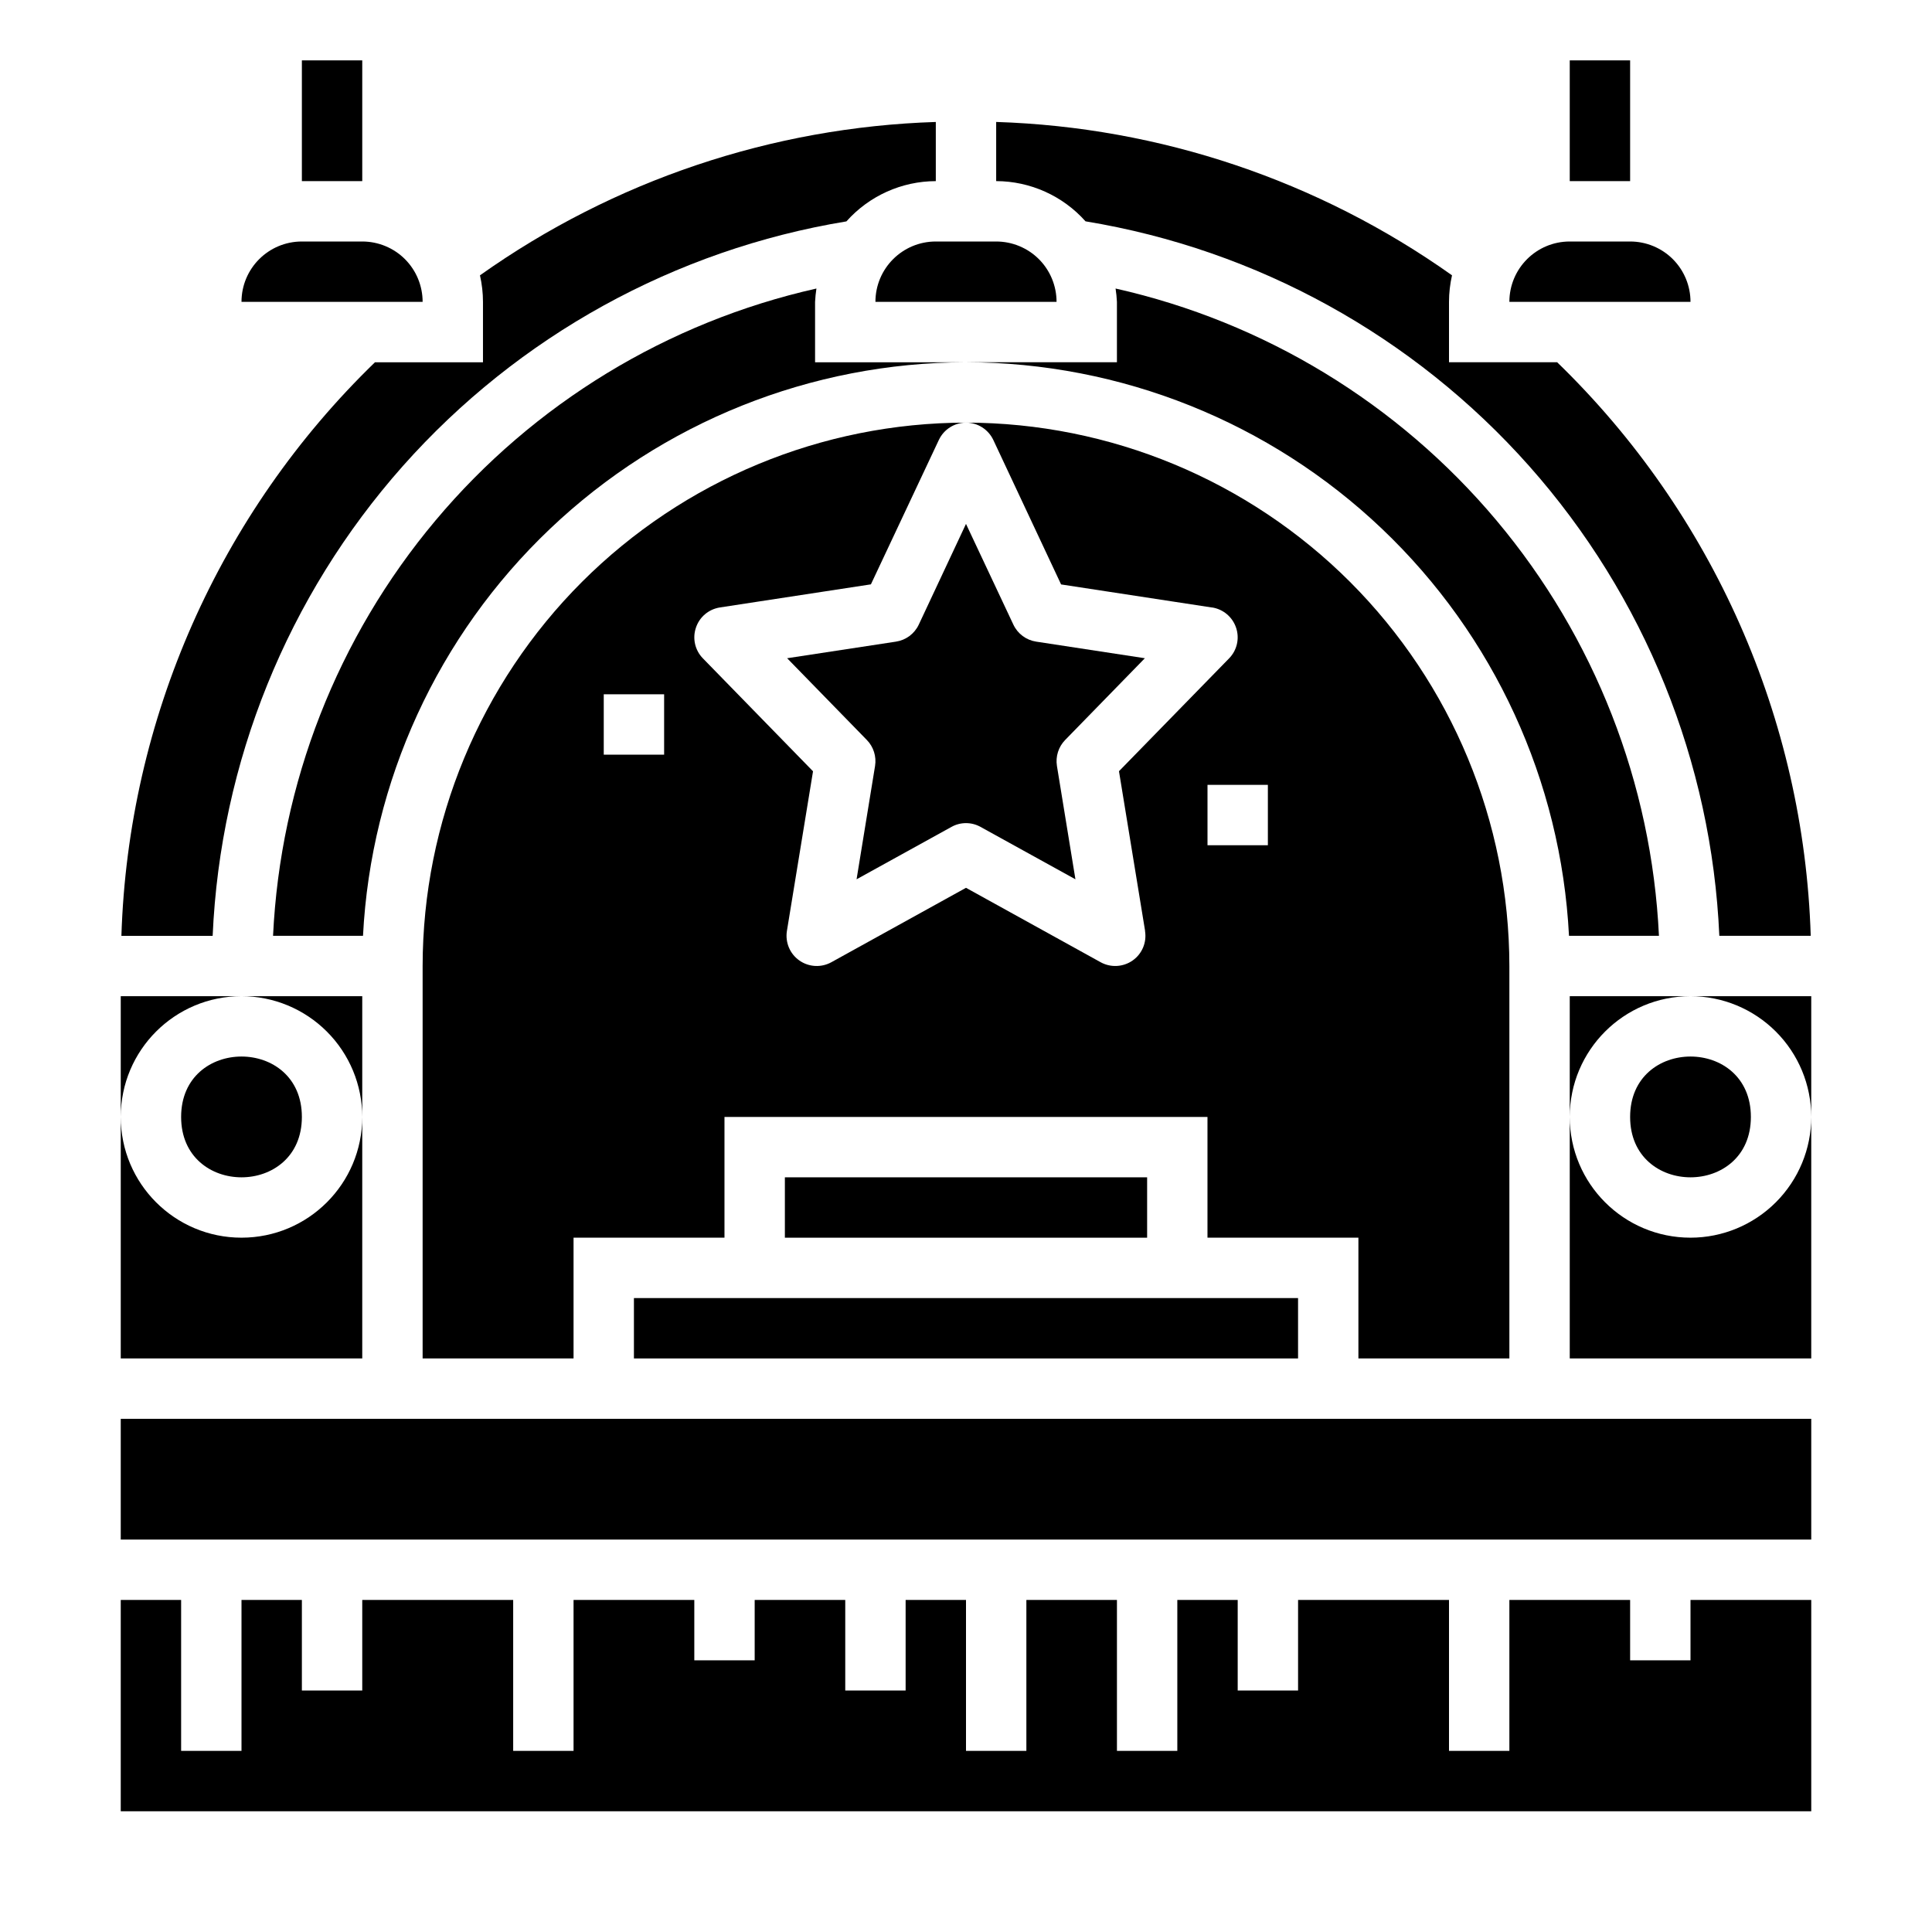
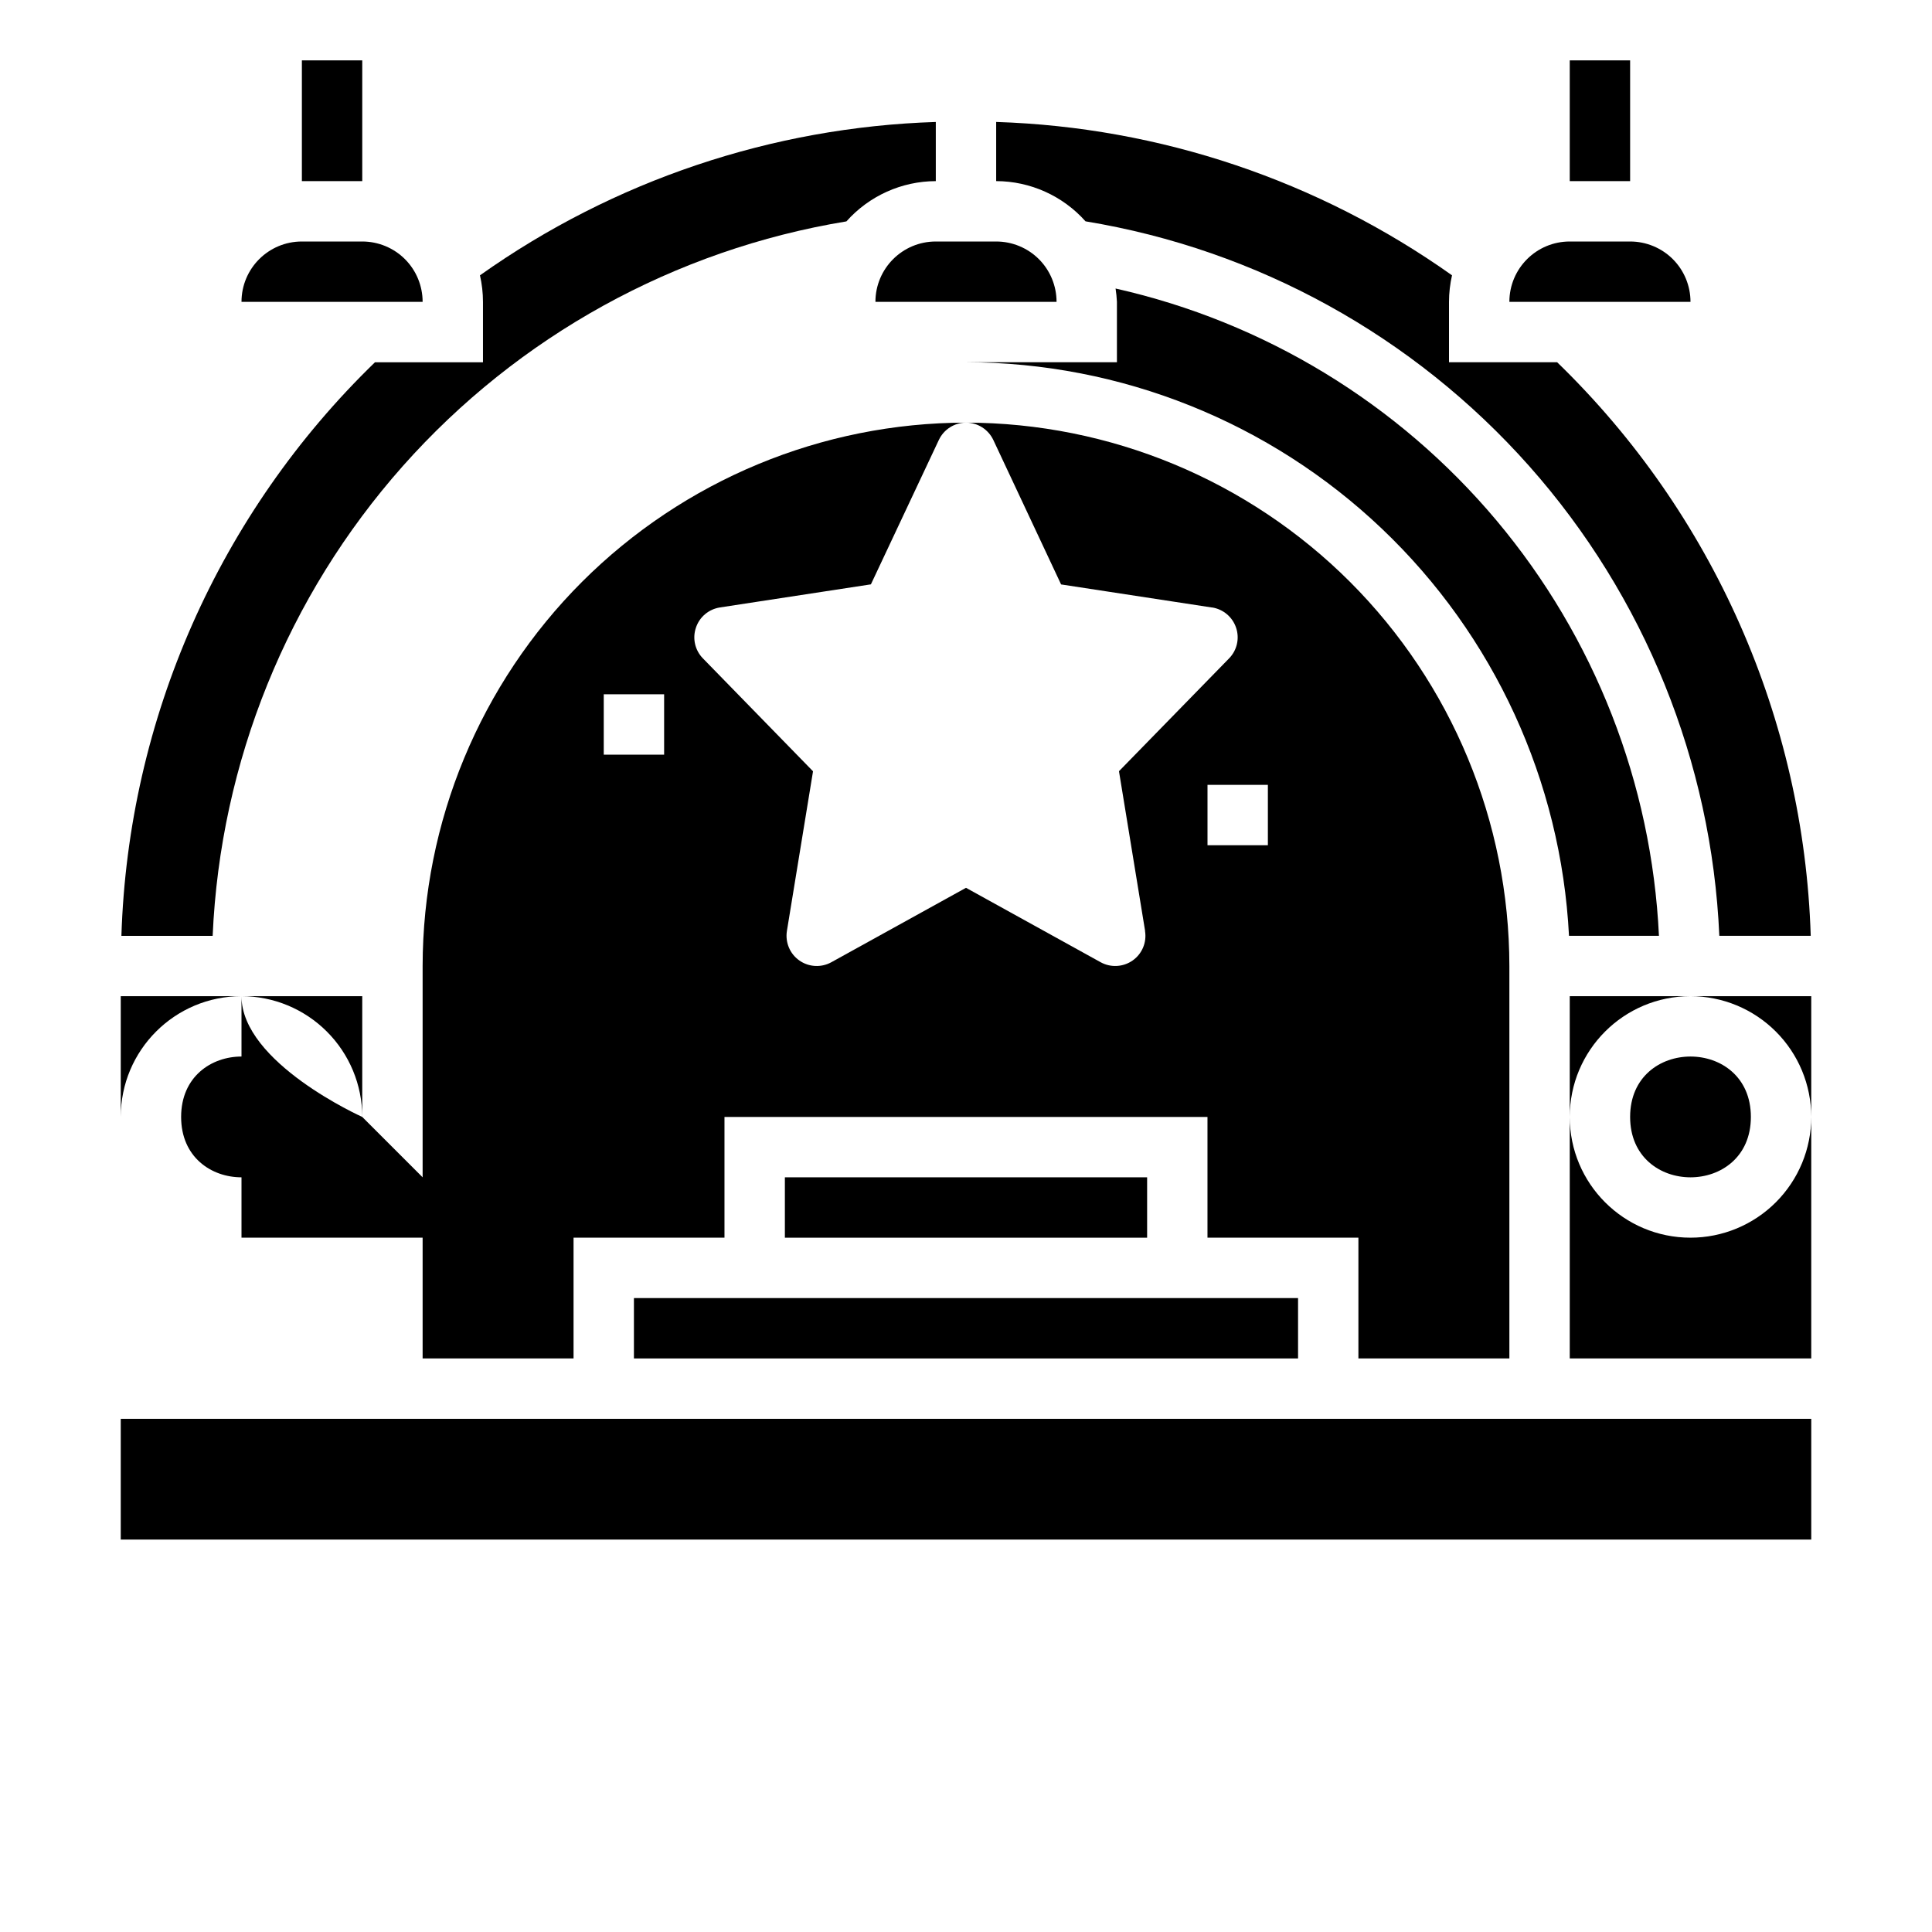
<svg xmlns="http://www.w3.org/2000/svg" width="100pt" height="100pt" viewBox="0 0 100 100">
  <g>
    <path d="m84.375 12.5h-3.125c-1.727 0-3.125 1.398-3.125 3.125h9.375c0-0.828-0.328-1.625-0.914-2.211-0.586-0.586-1.383-0.914-2.211-0.914z" />
    <path d="m18.75 57.812v-6.25h-6.25c1.656 0 3.246 0.66 4.418 1.832s1.832 2.762 1.832 4.418z" />
    <path d="m45.312 15.625h9.375c0-0.828-0.328-1.625-0.914-2.211-0.586-0.586-1.383-0.914-2.211-0.914h-3.125c-1.727 0-3.125 1.398-3.125 3.125z" />
    <path d="m43.812 11.457c1.176-1.32 2.859-2.078 4.625-2.082v-3.062c-8.473 0.27-16.68 3.031-23.594 7.938 0.102 0.449 0.156 0.91 0.156 1.375v3.125h-5.59c-8.066 7.816-12.773 18.461-13.125 29.688h4.723c0.395-8.992 3.867-17.578 9.84-24.312 5.977-6.734 14.086-11.207 22.965-12.668z" />
    <path d="m18.75 12.5h-3.125c-1.727 0-3.125 1.398-3.125 3.125h9.375c0-0.828-0.328-1.625-0.914-2.211-0.586-0.586-1.383-0.914-2.211-0.914z" />
    <path d="m85.867 48.438c-0.375-7.894-3.328-15.445-8.41-21.5-5.082-6.051-12.008-10.27-19.715-12.004 0.035 0.227 0.059 0.461 0.07 0.691v3.125h-7.812c8.016 0.012 15.719 3.094 21.527 8.617 5.809 5.523 9.273 13.066 9.684 21.07z" />
-     <path d="m42.188 15.625c0.012-0.23 0.035-0.465 0.07-0.691-7.707 1.734-14.637 5.953-19.715 12.004-5.082 6.055-8.035 13.605-8.41 21.5h4.656c0.41-8.004 3.875-15.547 9.684-21.07 5.809-5.523 13.512-8.605 21.527-8.617h-7.812z" />
-     <path d="m46.375 33.211-5.633 0.859 4.125 4.231c0.348 0.355 0.504 0.855 0.426 1.344l-0.957 5.867 4.91-2.711c0.469-0.262 1.039-0.262 1.508 0l4.91 2.711-0.957-5.867c-0.078-0.488 0.078-0.988 0.426-1.344l4.125-4.231-5.625-0.859c-0.516-0.078-0.957-0.406-1.18-0.879l-2.453-5.215-2.445 5.215c-0.223 0.473-0.664 0.801-1.18 0.879z" />
    <path d="m88.992 48.438h4.731c-0.352-11.227-5.059-21.871-13.125-29.688h-5.598v-3.125c0-0.465 0.055-0.926 0.156-1.375-6.914-4.906-15.121-7.668-23.594-7.938v3.062c1.766 0.004 3.449 0.762 4.625 2.082 8.879 1.461 16.988 5.934 22.965 12.668 5.973 6.734 9.445 15.32 9.84 24.312z" />
    <path d="m40.625 60.938h18.75v3.125h-18.75z" />
    <path d="m32.812 67.188h34.375v3.125h-34.375z" />
    <path d="m78.125 70.312v-20.312c-0.008-7.457-2.977-14.605-8.246-19.879-5.273-5.269-12.422-8.238-19.879-8.246 0.605 0 1.156 0.352 1.414 0.898l3.508 7.477 7.812 1.195v-0.004c0.578 0.09 1.059 0.492 1.246 1.051 0.188 0.555 0.047 1.168-0.363 1.586l-5.699 5.84 1.352 8.266-0.004 0.004c0.098 0.59-0.152 1.184-0.641 1.527s-1.133 0.379-1.656 0.09l-6.969-3.852-6.969 3.852c-0.523 0.289-1.168 0.254-1.656-0.09-0.492-0.344-0.738-0.938-0.645-1.527l1.352-8.266-5.699-5.844c-0.41-0.418-0.551-1.031-0.363-1.586 0.184-0.559 0.664-0.961 1.246-1.051l7.812-1.195 3.516-7.473c0.258-0.547 0.805-0.895 1.406-0.898-7.457 0.008-14.605 2.977-19.879 8.246-5.269 5.273-8.238 12.422-8.246 19.879v20.312h7.812v-6.25h7.812v-6.25h25v6.25h7.812v6.25zm-43.75-31.25h-3.125v-3.125h3.125zm31.25 4.688h-3.125v-3.125h3.125z" />
    <path d="m90.625 57.812c0 4.168-6.25 4.168-6.25 0s6.25-4.168 6.25 0" />
    <path d="m87.5 64.062c-3.453 0-6.25-2.797-6.25-6.25v12.5h12.5v-12.5c0 1.656-0.66 3.246-1.832 4.418s-2.762 1.832-4.418 1.832z" />
    <path d="m87.5 51.562c1.656 0 3.246 0.66 4.418 1.832s1.832 2.762 1.832 4.418v-6.25z" />
    <path d="m87.5 51.562h-6.25v6.25c0-3.453 2.797-6.25 6.25-6.25z" />
    <path d="m12.5 51.562h-6.25v6.25c0-3.453 2.797-6.25 6.25-6.25z" />
-     <path d="m18.75 57.812c0 3.453-2.797 6.25-6.25 6.25s-6.25-2.797-6.25-6.25v12.5h12.5z" />
+     <path d="m18.75 57.812s-6.25-2.797-6.25-6.25v12.5h12.5z" />
    <path d="m15.625 57.812c0 4.168-6.25 4.168-6.25 0s6.25-4.168 6.25 0" />
    <path d="m6.25 73.438h87.5v6.25h-87.5z" />
-     <path d="m87.5 85.938h-3.125v-3.125h-6.25v7.812h-3.125v-7.812h-7.812v4.688h-3.125v-4.688h-3.125v7.812h-3.125v-7.812h-4.688v7.812h-3.125v-7.812h-3.125v4.688h-3.125v-4.688h-4.688v3.125h-3.125v-3.125h-6.25v7.812h-3.125v-7.812h-7.812v4.688h-3.125v-4.688h-3.125v7.812h-3.125v-7.812h-3.125v10.938h87.5v-10.938h-6.25z" />
    <path d="m15.625 3.125h3.125v6.25h-3.125z" />
    <path d="m81.25 3.125h3.125v6.25h-3.125z" />
  </g>
</svg>